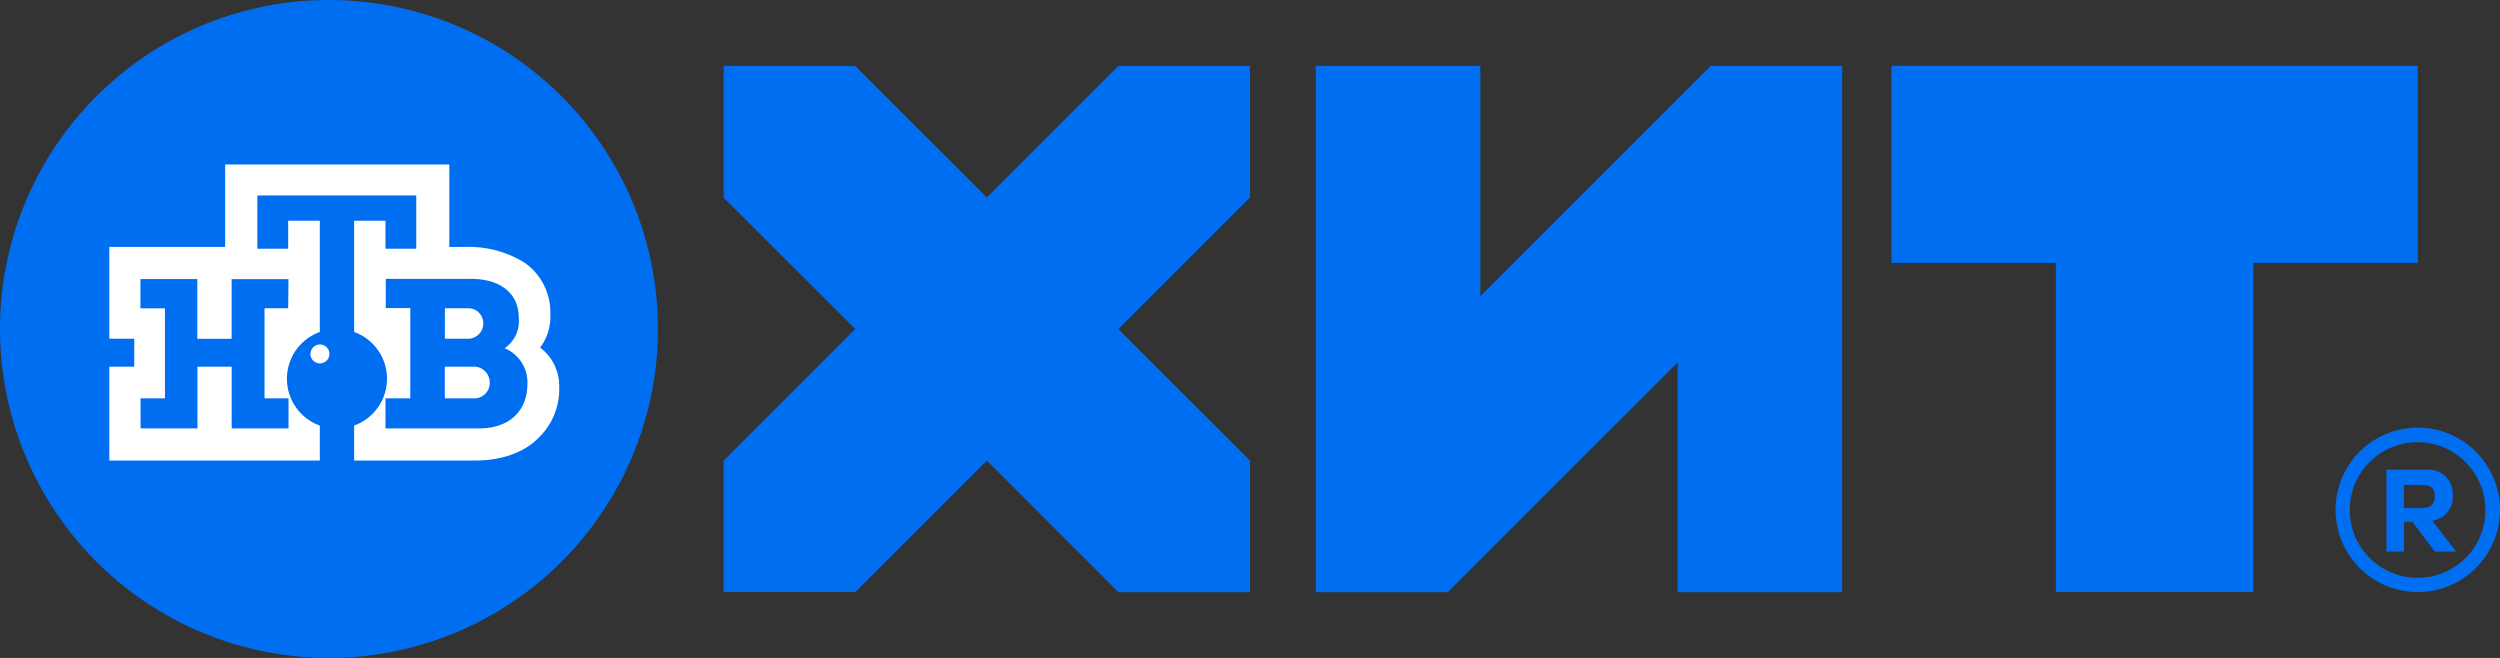
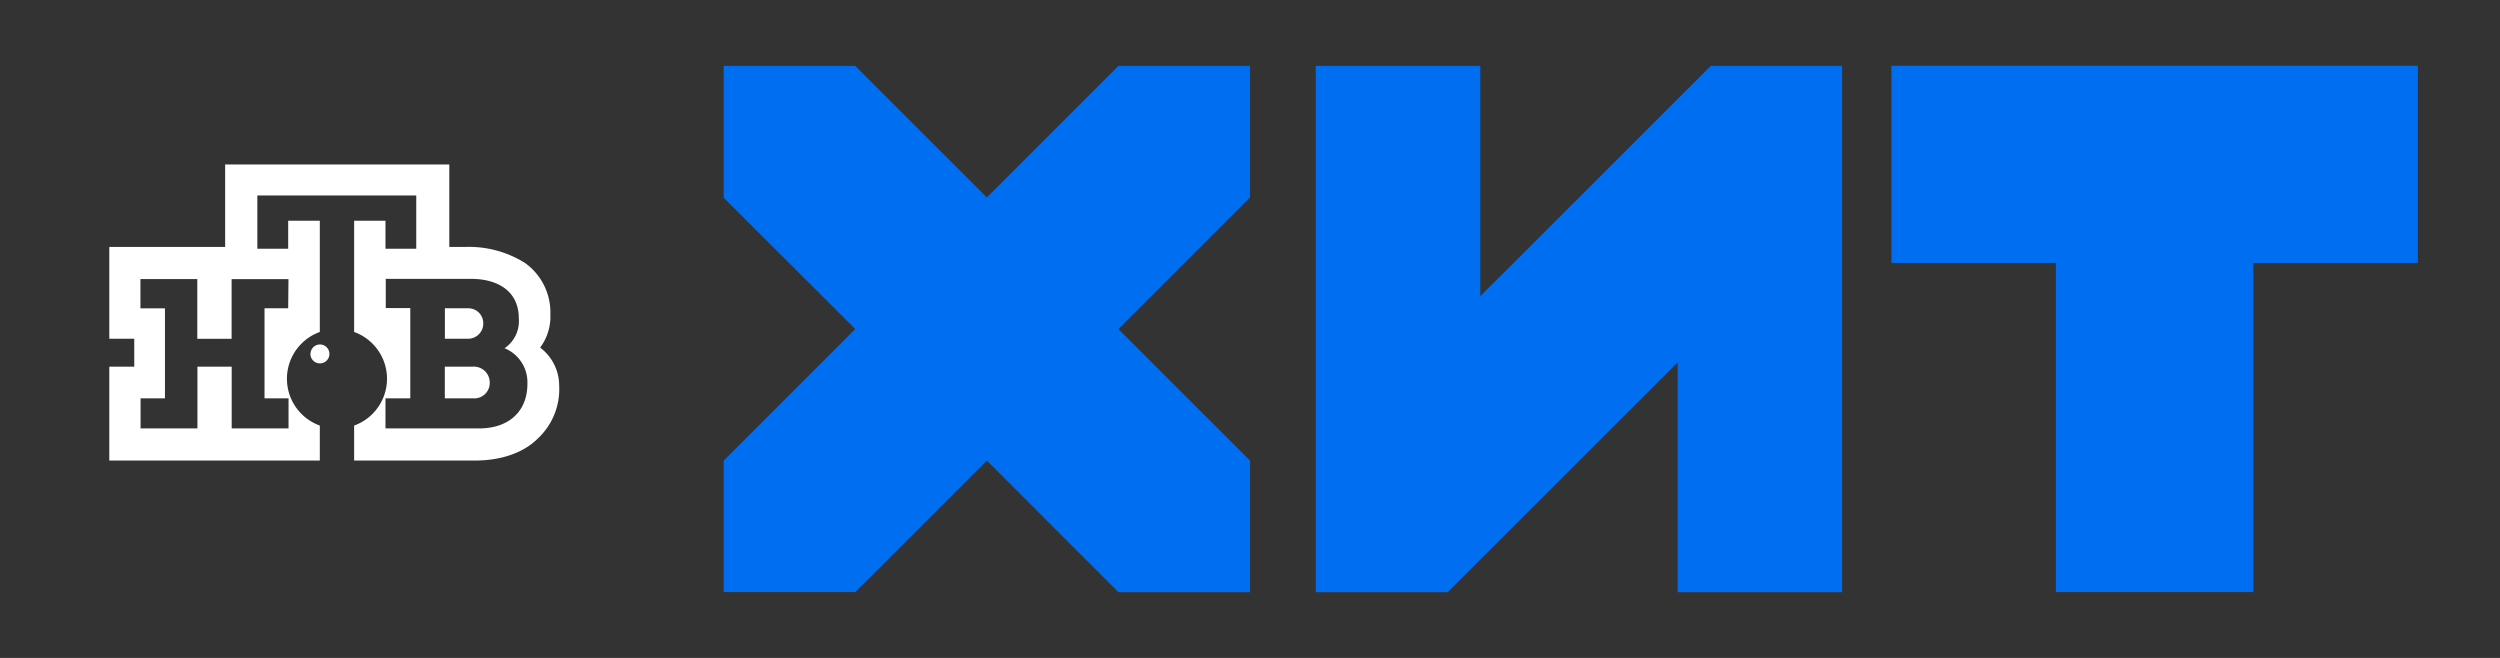
<svg xmlns="http://www.w3.org/2000/svg" viewBox="0 0 351.77 92.58">
  <rect x="0" y="0" width="351.77" height="92.58" fill="#333333" stroke="none" />
  <defs>
    <style>.cls-1{fill:#006ef0;}.cls-2{fill:#003da6;opacity:0;}.cls-3{fill:#fff;}</style>
  </defs>
  <title>Ресурс 1</title>
  <g id="Слой_2" data-name="Слой 2">
    <g id="Слой_1-2" data-name="Слой 1">
      <g id="_Группа_" data-name="&lt;Группа&gt;">
-         <path id="_Составной_контур_" data-name="&lt;Составной контур&gt;" class="cls-1" d="M46.29,0A46.29,46.29,0,1,0,92.58,46.29,46.28,46.28,0,0,0,46.29,0Z" />
        <g id="_Группа_2" data-name="&lt;Группа&gt;">
-           <circle id="_Контур_" data-name="&lt;Контур&gt;" class="cls-2" cx="47.39" cy="53.29" r="7.02" />
          <path id="_Составной_контур_2" data-name="&lt;Составной контур&gt;" class="cls-3" d="M43.69,49.81A1.33,1.33,0,1,1,45,51.13a1.33,1.33,0,0,1-1.32-1.32M66,47.66h-3.4V43.38H66a2.1,2.1,0,0,1,2,2.08A2.14,2.14,0,0,1,66,47.66m.59,8.39h-4V51.59h4a2.23,2.23,0,0,1,2.32,2.21,2.17,2.17,0,0,1-2.32,2.25m.84,4.23c4.21,0,6.78-2.44,6.78-6.25A5.18,5.18,0,0,0,71,49a4.62,4.62,0,0,0,2-4.22c0-3.69-2.8-5.54-6.72-5.54h-12v4.11h3.45V56.05H54.24v4.23Zm-26.84-21h-8v8.39H27.76V39.27h-8v4.11h3.45V56.05H19.78v4.23h8V51.59h4.82v8.69h8V56.05H37.22V43.38h3.33ZM76,48.91a6.7,6.7,0,0,1,2.68,5.36,9.49,9.49,0,0,1-3,7.43c-1.9,1.91-5,3.1-8.8,3.1H49.83V59.88a7,7,0,0,0,0-13.17V31.06h4.41V35h4.33v-7.5H36.21V35h4.34V31.06H45V46.71a7,7,0,0,0,0,13.17V64.8H15.38V51.59h3.51V47.66H15.38V34.75h16.3V23.14H63.22V34.75h2.2A14.81,14.81,0,0,1,73.87,37a8.55,8.55,0,0,1,3.57,7.26A7.25,7.25,0,0,1,76,48.91" />
        </g>
        <path id="_Составной_контур_3" data-name="&lt;Составной контур&gt;" class="cls-1" d="M266.14,9.26V37h23.14V83.31h27.78V37h23.15V9.26Z" />
-         <path id="_Составной_контур_4" data-name="&lt;Составной контур&gt;" class="cls-1" d="M351.77,71.74A11.57,11.57,0,1,1,340.2,60.17,11.58,11.58,0,0,1,351.77,71.74Zm-2.06,0a9.54,9.54,0,1,0-9.51,9.56A9.49,9.49,0,0,0,349.71,71.74Zm-7.45,1.54,3.34,4.33h-3l-3.17-4.2h-1.16v4.2h-2.48V66.09h5.57a3.43,3.43,0,0,1,3.77,3.69A3.39,3.39,0,0,1,342.26,73.28Zm-4-1.8h2.4c1.46,0,1.93-.6,1.93-1.67s-.47-1.58-1.93-1.58h-2.4Z" />
        <path id="_Составной_контур_5" data-name="&lt;Составной контур&gt;" class="cls-1" d="M175.89,9.27H157.37L138.86,27.78,120.34,9.27H101.83V27.83L120.34,46.3,101.83,64.81v18.5h18.51l18.52-18.5,18.51,18.52h18.52V64.81L157.37,46.3l18.52-18.52Z" />
        <path id="_Составной_контур_6" data-name="&lt;Составной контур&gt;" class="cls-1" d="M240.73,9.27,208.29,41.68V9.27H185.14V83.33h18.55L236.06,51V83.33H259.2V9.27Z" />
      </g>
    </g>
  </g>
</svg>